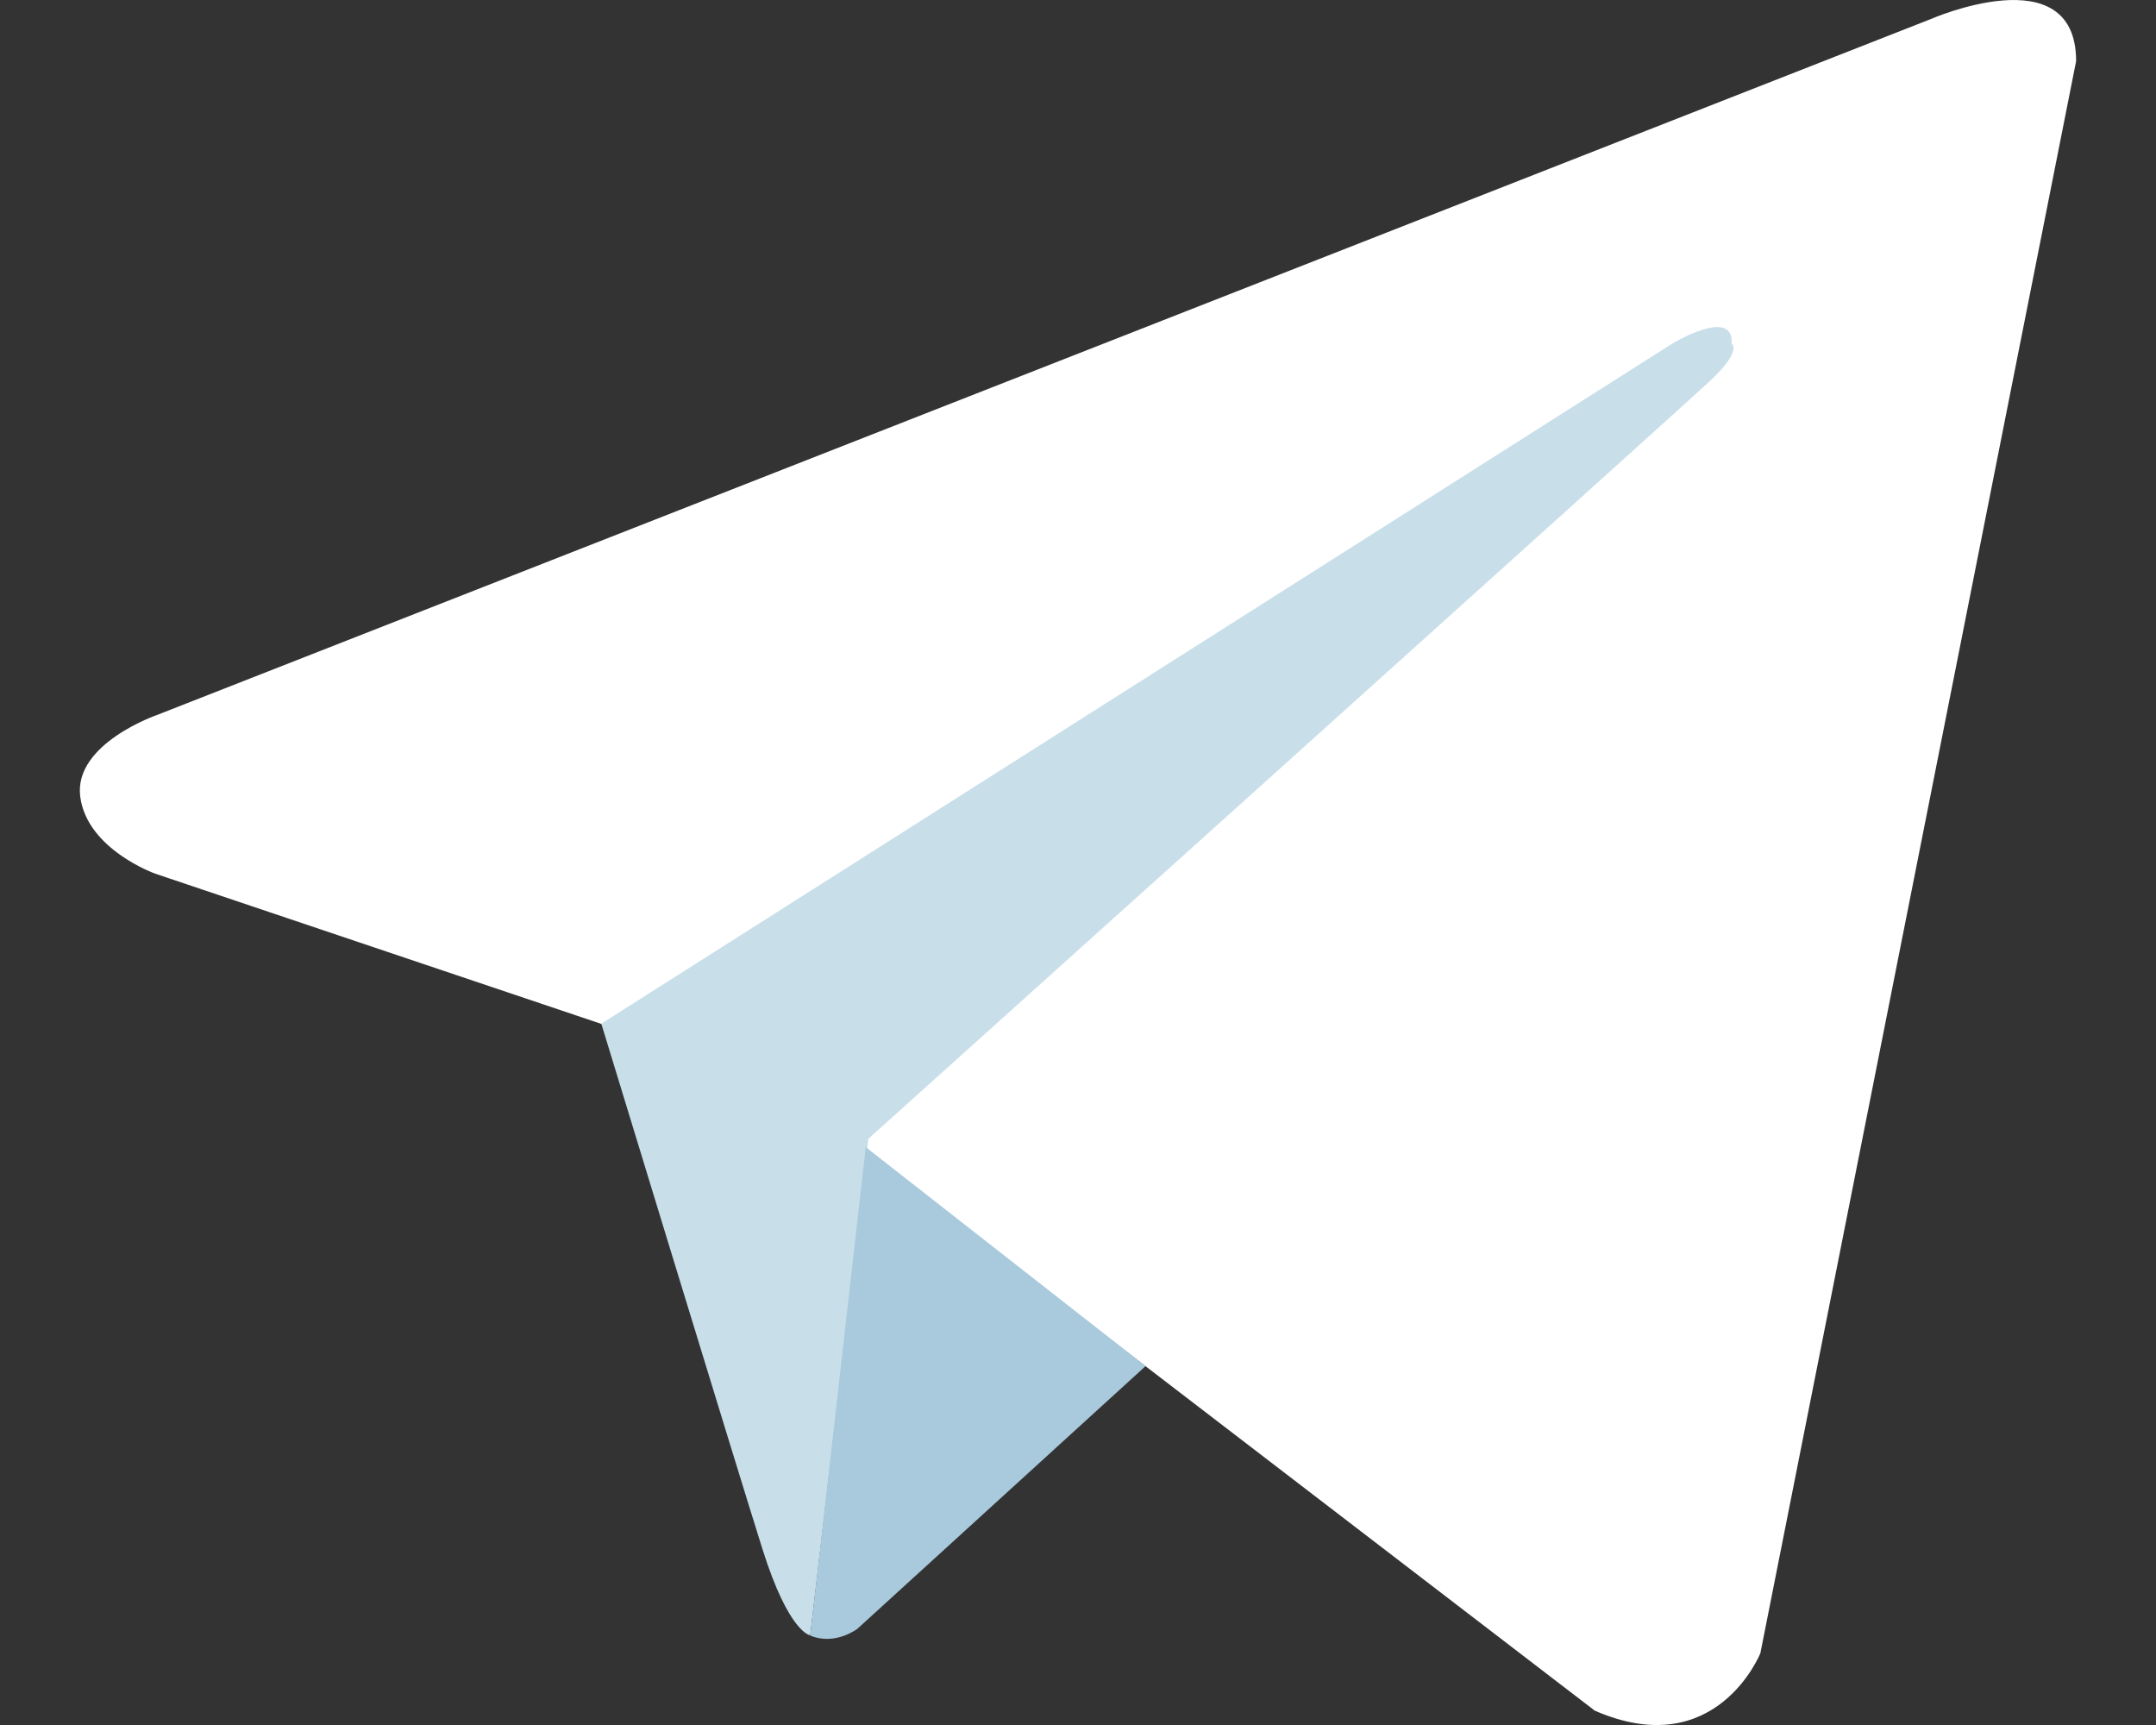
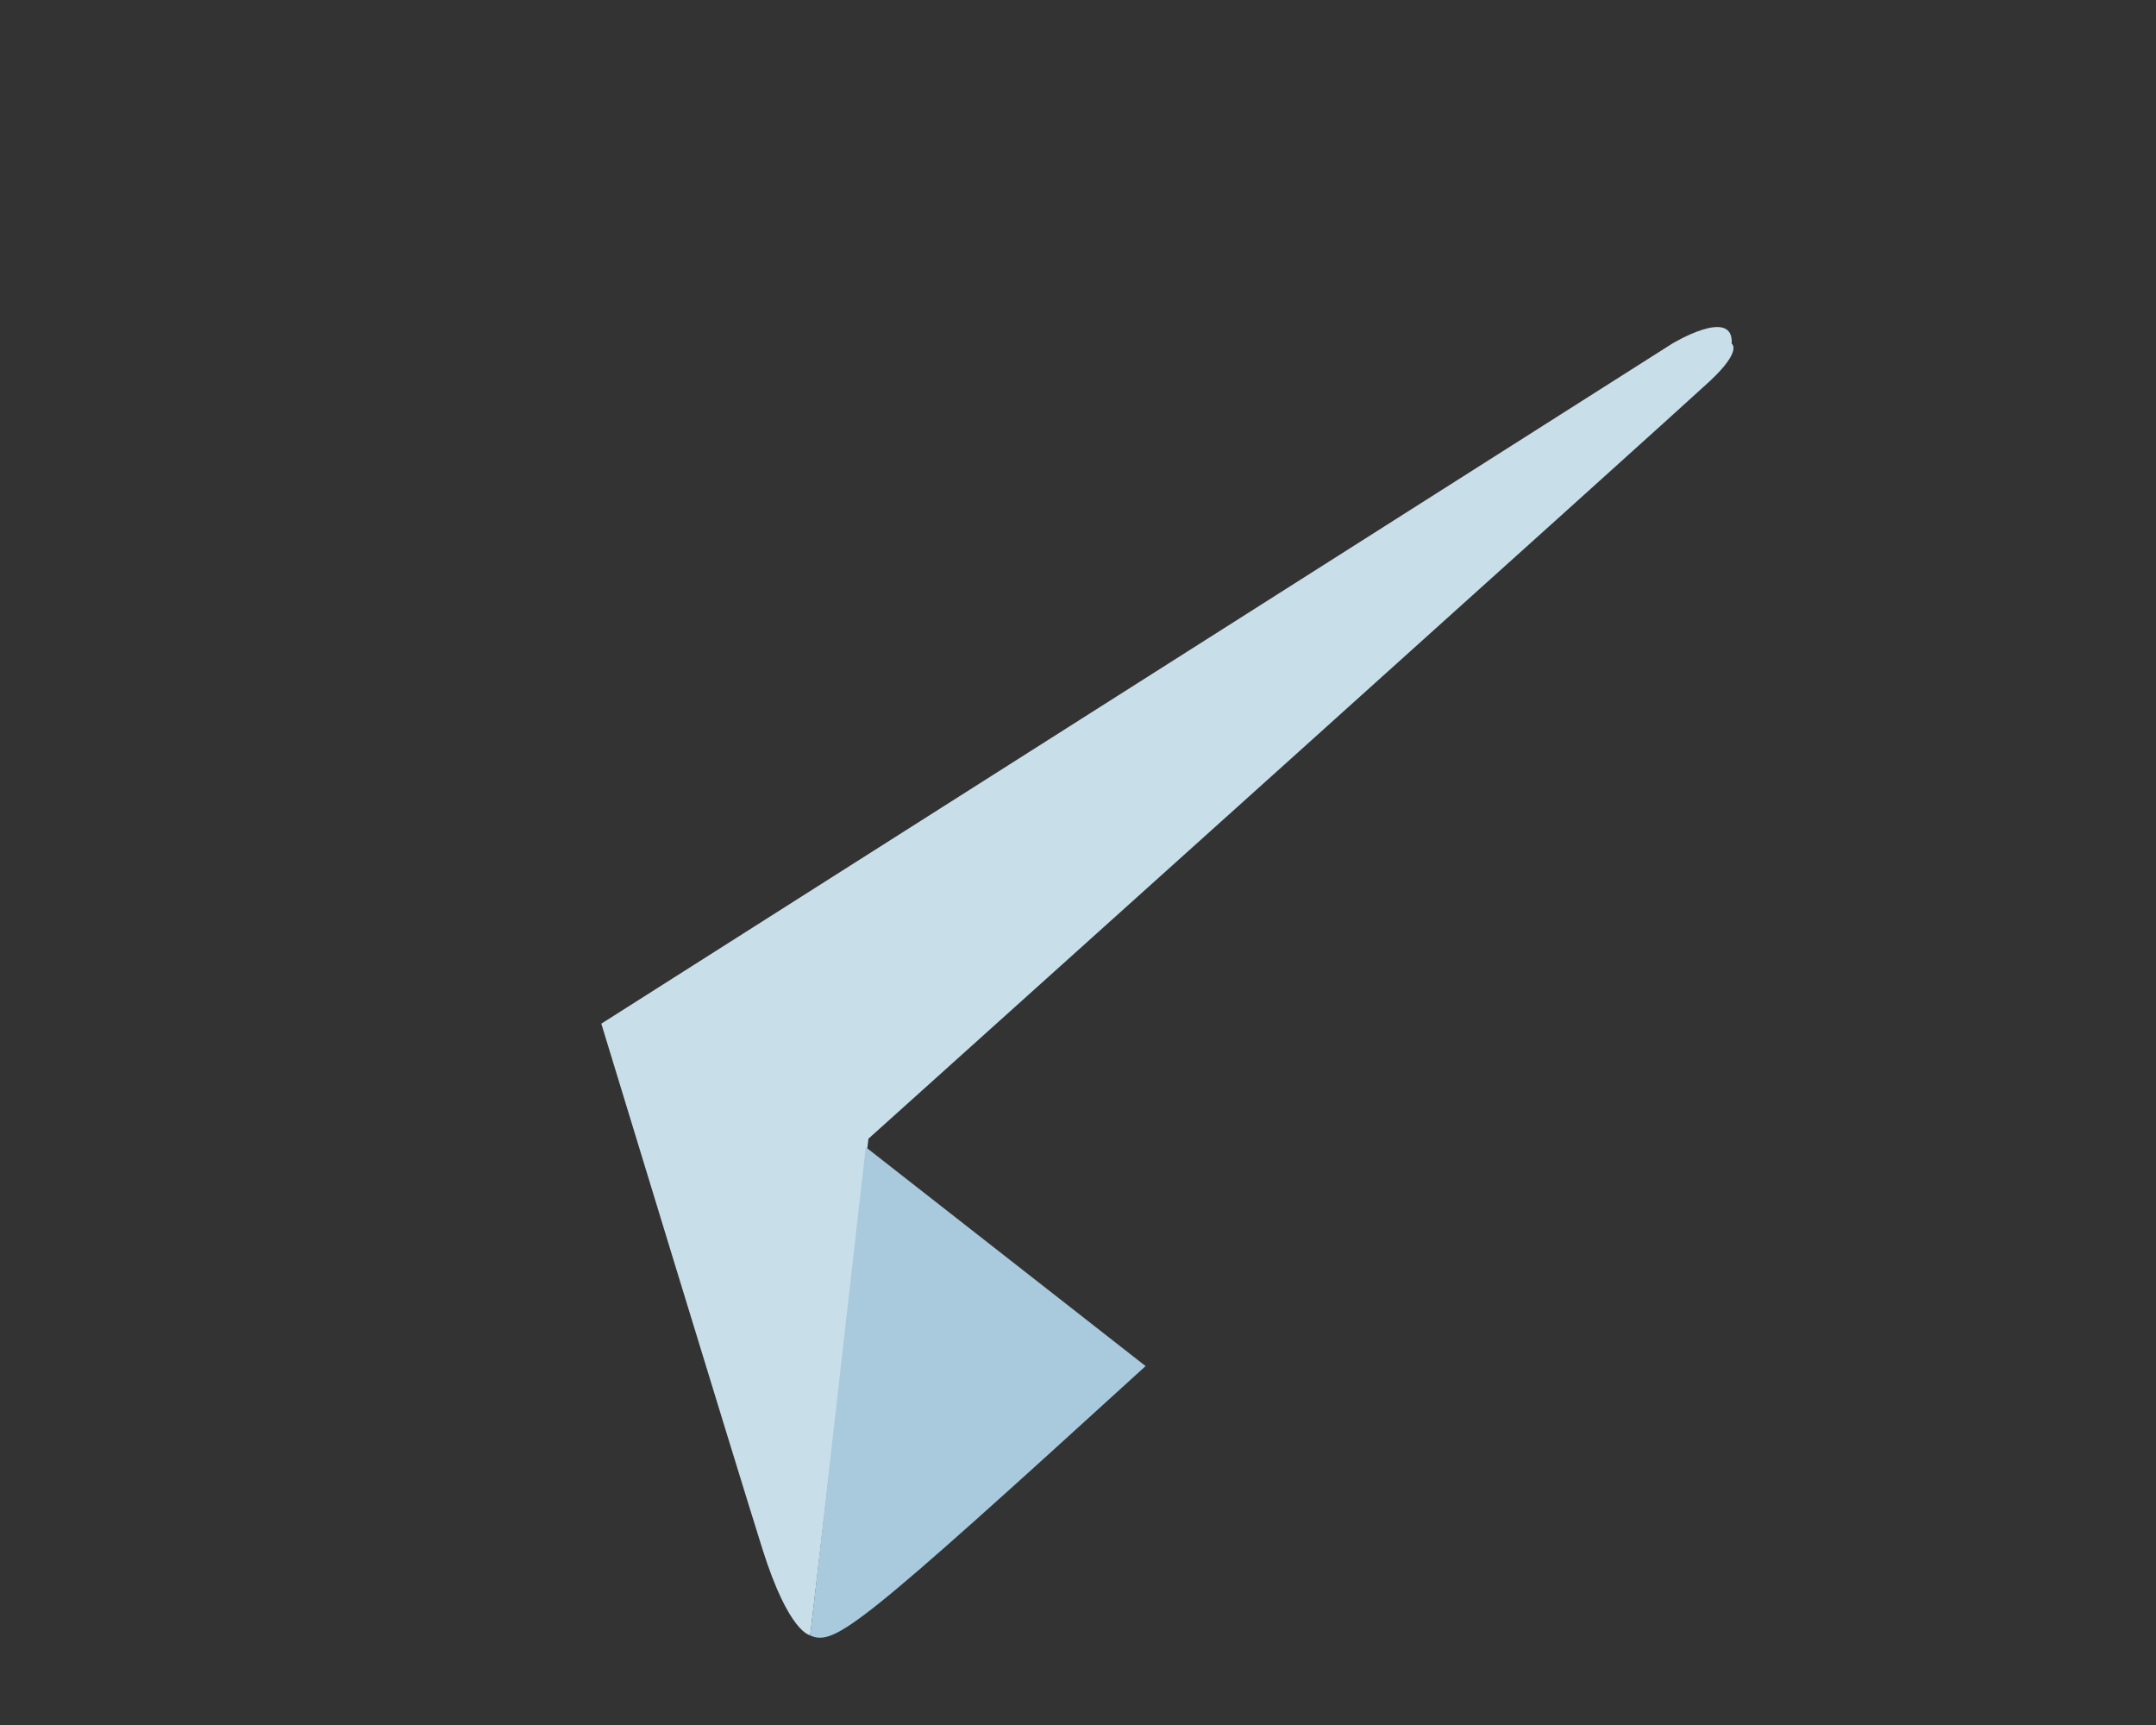
<svg xmlns="http://www.w3.org/2000/svg" width="20" height="16" viewBox="0 0 20 16" fill="none">
  <rect x="0" y="0" width="20" height="16" fill="#333333" stroke="none" />
-   <path d="M19.259 0.567L16.33 15.334C16.33 15.334 15.92 16.358 14.794 15.867L8.035 10.685L5.578 9.497L1.441 8.104C1.441 8.104 0.806 7.879 0.744 7.387C0.683 6.896 1.461 6.63 1.461 6.63L17.908 0.178C17.908 0.178 19.259 -0.416 19.259 0.567Z" fill="white" />
  <path d="M7.516 15.168C7.516 15.168 7.319 15.149 7.073 14.369C6.827 13.589 5.578 9.495 5.578 9.495L15.511 3.188C15.511 3.188 16.084 2.84 16.064 3.188C16.064 3.188 16.167 3.25 15.859 3.537C15.552 3.824 8.056 10.562 8.056 10.562" fill="#C8DFEA" />
-   <path d="M10.627 12.671L7.953 15.108C7.953 15.108 7.745 15.267 7.516 15.17L8.031 10.64" fill="#A9CADD" />
+   <path d="M10.627 12.671C7.953 15.108 7.745 15.267 7.516 15.17L8.031 10.64" fill="#A9CADD" />
</svg>